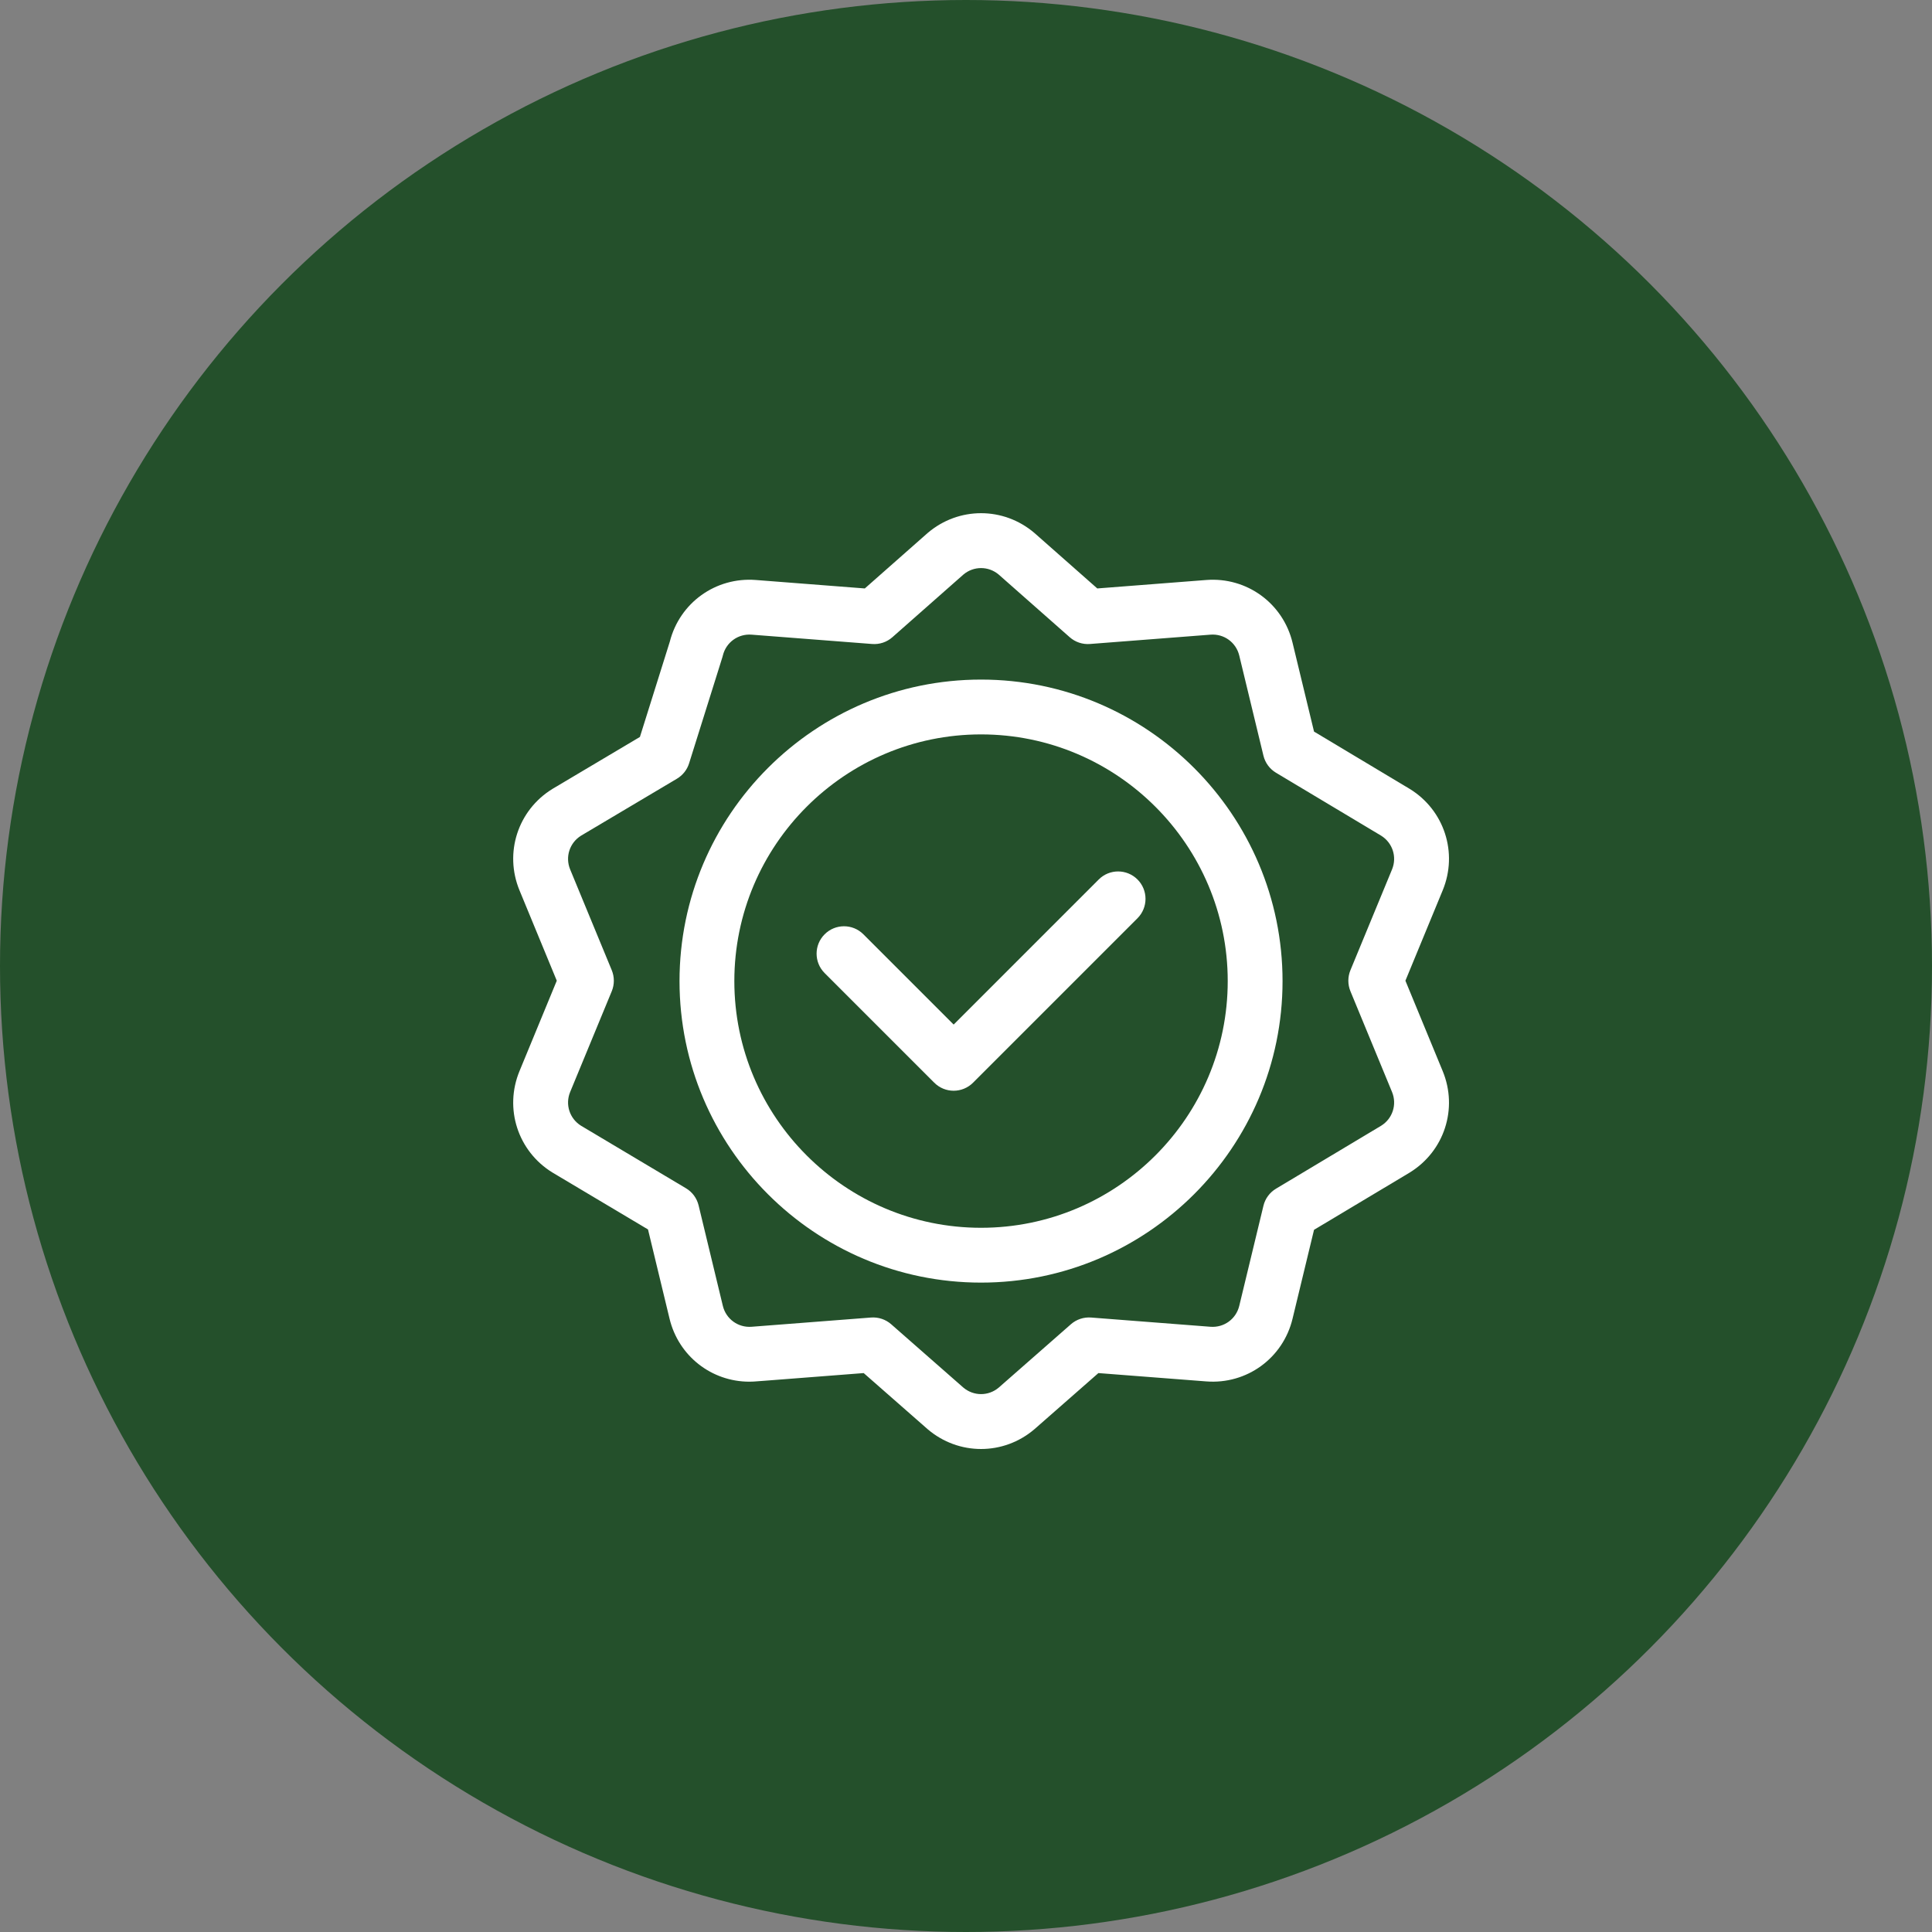
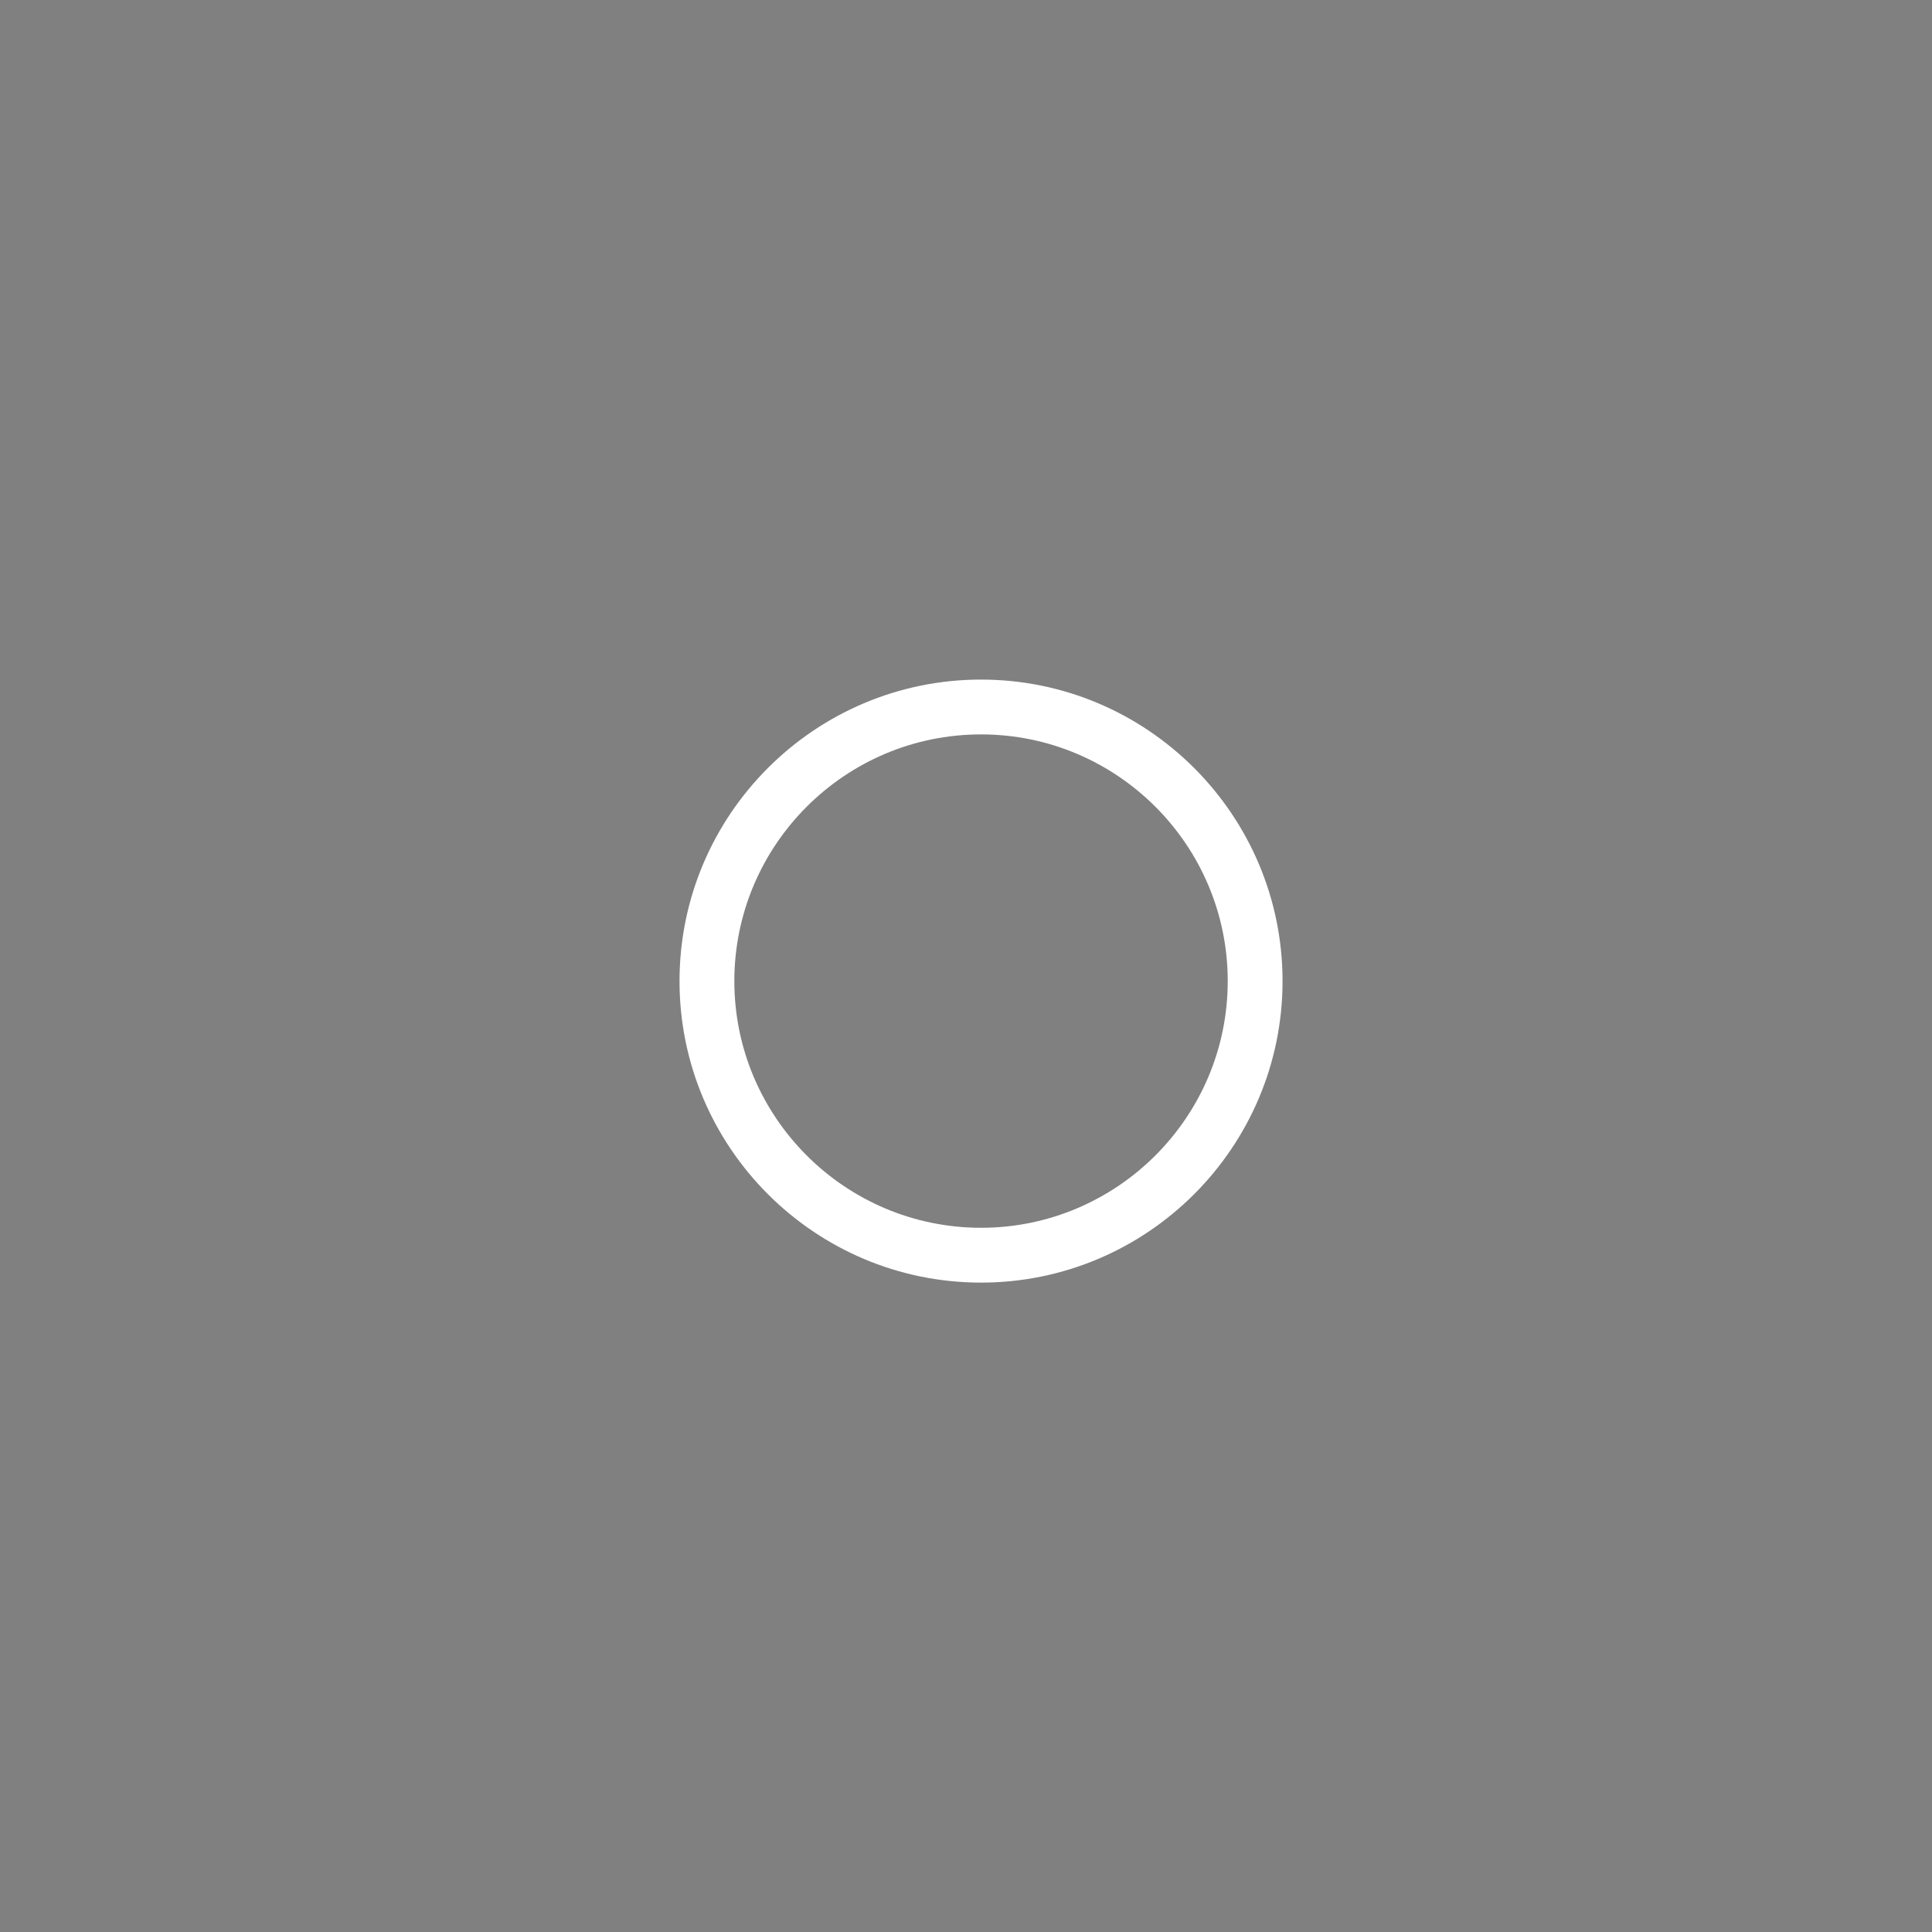
<svg xmlns="http://www.w3.org/2000/svg" width="64" height="64" viewBox="0 0 64 64" fill="none">
  <rect x="0" y="0" width="64" height="64" fill="#808080" stroke="none" />
-   <circle cx="32" cy="32" r="32" fill="#24502B" />
  <path d="M32.498 22.512C26.99 22.512 22.51 26.992 22.51 32.5C22.51 38.007 26.99 42.488 32.498 42.488C38.005 42.488 42.486 38.007 42.486 32.5C42.486 26.992 38.005 22.512 32.498 22.512ZM32.498 40.672C27.992 40.672 24.326 37.006 24.326 32.5C24.326 27.994 27.992 24.328 32.498 24.328C37.004 24.328 40.67 27.994 40.67 32.5C40.67 37.006 37.004 40.672 32.498 40.672Z" fill="white" />
-   <path d="M36.397 29.134L31.591 33.94L28.601 30.95C28.246 30.595 27.671 30.595 27.317 30.95C26.962 31.304 26.962 31.879 27.317 32.234L30.949 35.866C31.126 36.043 31.358 36.132 31.591 36.132C31.823 36.132 32.056 36.043 32.233 35.866L37.681 30.418C38.035 30.063 38.035 29.488 37.681 29.134C37.326 28.779 36.751 28.779 36.397 29.134Z" fill="white" />
-   <path d="M46.7 26.134C46.697 26.132 43.529 24.235 43.529 24.235L42.817 21.29C42.502 19.983 41.3 19.109 39.959 19.213L36.349 19.493C36.349 19.493 34.269 17.657 34.265 17.654C33.242 16.782 31.756 16.782 30.732 17.654C30.728 17.657 28.648 19.493 28.648 19.493L25.038 19.213C23.708 19.11 22.515 19.968 22.188 21.257L21.198 24.412C21.198 24.412 18.304 26.131 18.3 26.134C17.155 26.838 16.696 28.251 17.209 29.494L18.444 32.487L17.209 35.481C16.696 36.724 17.155 38.137 18.3 38.841C18.304 38.843 21.466 40.727 21.466 40.727L22.18 43.685C22.479 44.921 23.57 45.77 24.823 45.77C25.014 45.77 24.799 45.777 28.611 45.485C28.611 45.485 30.729 47.343 30.732 47.346C31.244 47.782 31.871 48 32.499 48C33.126 48 33.753 47.782 34.265 47.346C34.269 47.343 36.386 45.485 36.386 45.485L39.959 45.761C41.3 45.865 42.502 44.992 42.817 43.685L43.529 40.739C47.406 38.418 46.584 38.913 46.7 38.841C47.845 38.137 48.304 36.724 47.791 35.481L46.556 32.487L47.791 29.494C48.304 28.251 47.845 26.838 46.7 26.134ZM44.734 32.834L46.113 36.174C46.283 36.587 46.132 37.056 45.753 37.291L42.269 39.377C42.06 39.502 41.91 39.706 41.853 39.943L41.052 43.258C40.947 43.694 40.547 43.985 40.099 43.951L36.145 43.645C35.902 43.626 35.66 43.706 35.476 43.867L33.083 45.967C32.744 46.253 32.254 46.253 31.914 45.967L29.521 43.867C29.337 43.706 29.096 43.626 28.852 43.645L24.898 43.951C24.451 43.985 24.05 43.694 23.945 43.258L23.142 39.93C23.084 39.692 22.934 39.488 22.724 39.363L19.247 37.291C18.868 37.055 18.717 36.586 18.887 36.174L20.266 32.834C20.357 32.612 20.357 32.363 20.266 32.141L18.887 28.801C18.717 28.388 18.868 27.92 19.246 27.684L22.424 25.796C22.616 25.682 22.76 25.501 22.827 25.287C23.998 21.553 23.932 21.772 23.945 21.716C24.05 21.28 24.45 20.989 24.898 21.024L28.891 21.333C29.136 21.352 29.378 21.271 29.562 21.108L31.915 19.032C32.254 18.747 32.743 18.747 33.082 19.032L35.435 21.108C35.619 21.271 35.862 21.352 36.106 21.333L40.099 21.024C40.546 20.989 40.947 21.28 41.052 21.716L41.853 25.032C41.91 25.269 42.06 25.473 42.269 25.598L45.752 27.683C46.132 27.919 46.283 28.388 46.113 28.801L44.734 32.141C44.643 32.363 44.643 32.612 44.734 32.834Z" fill="white" />
</svg>